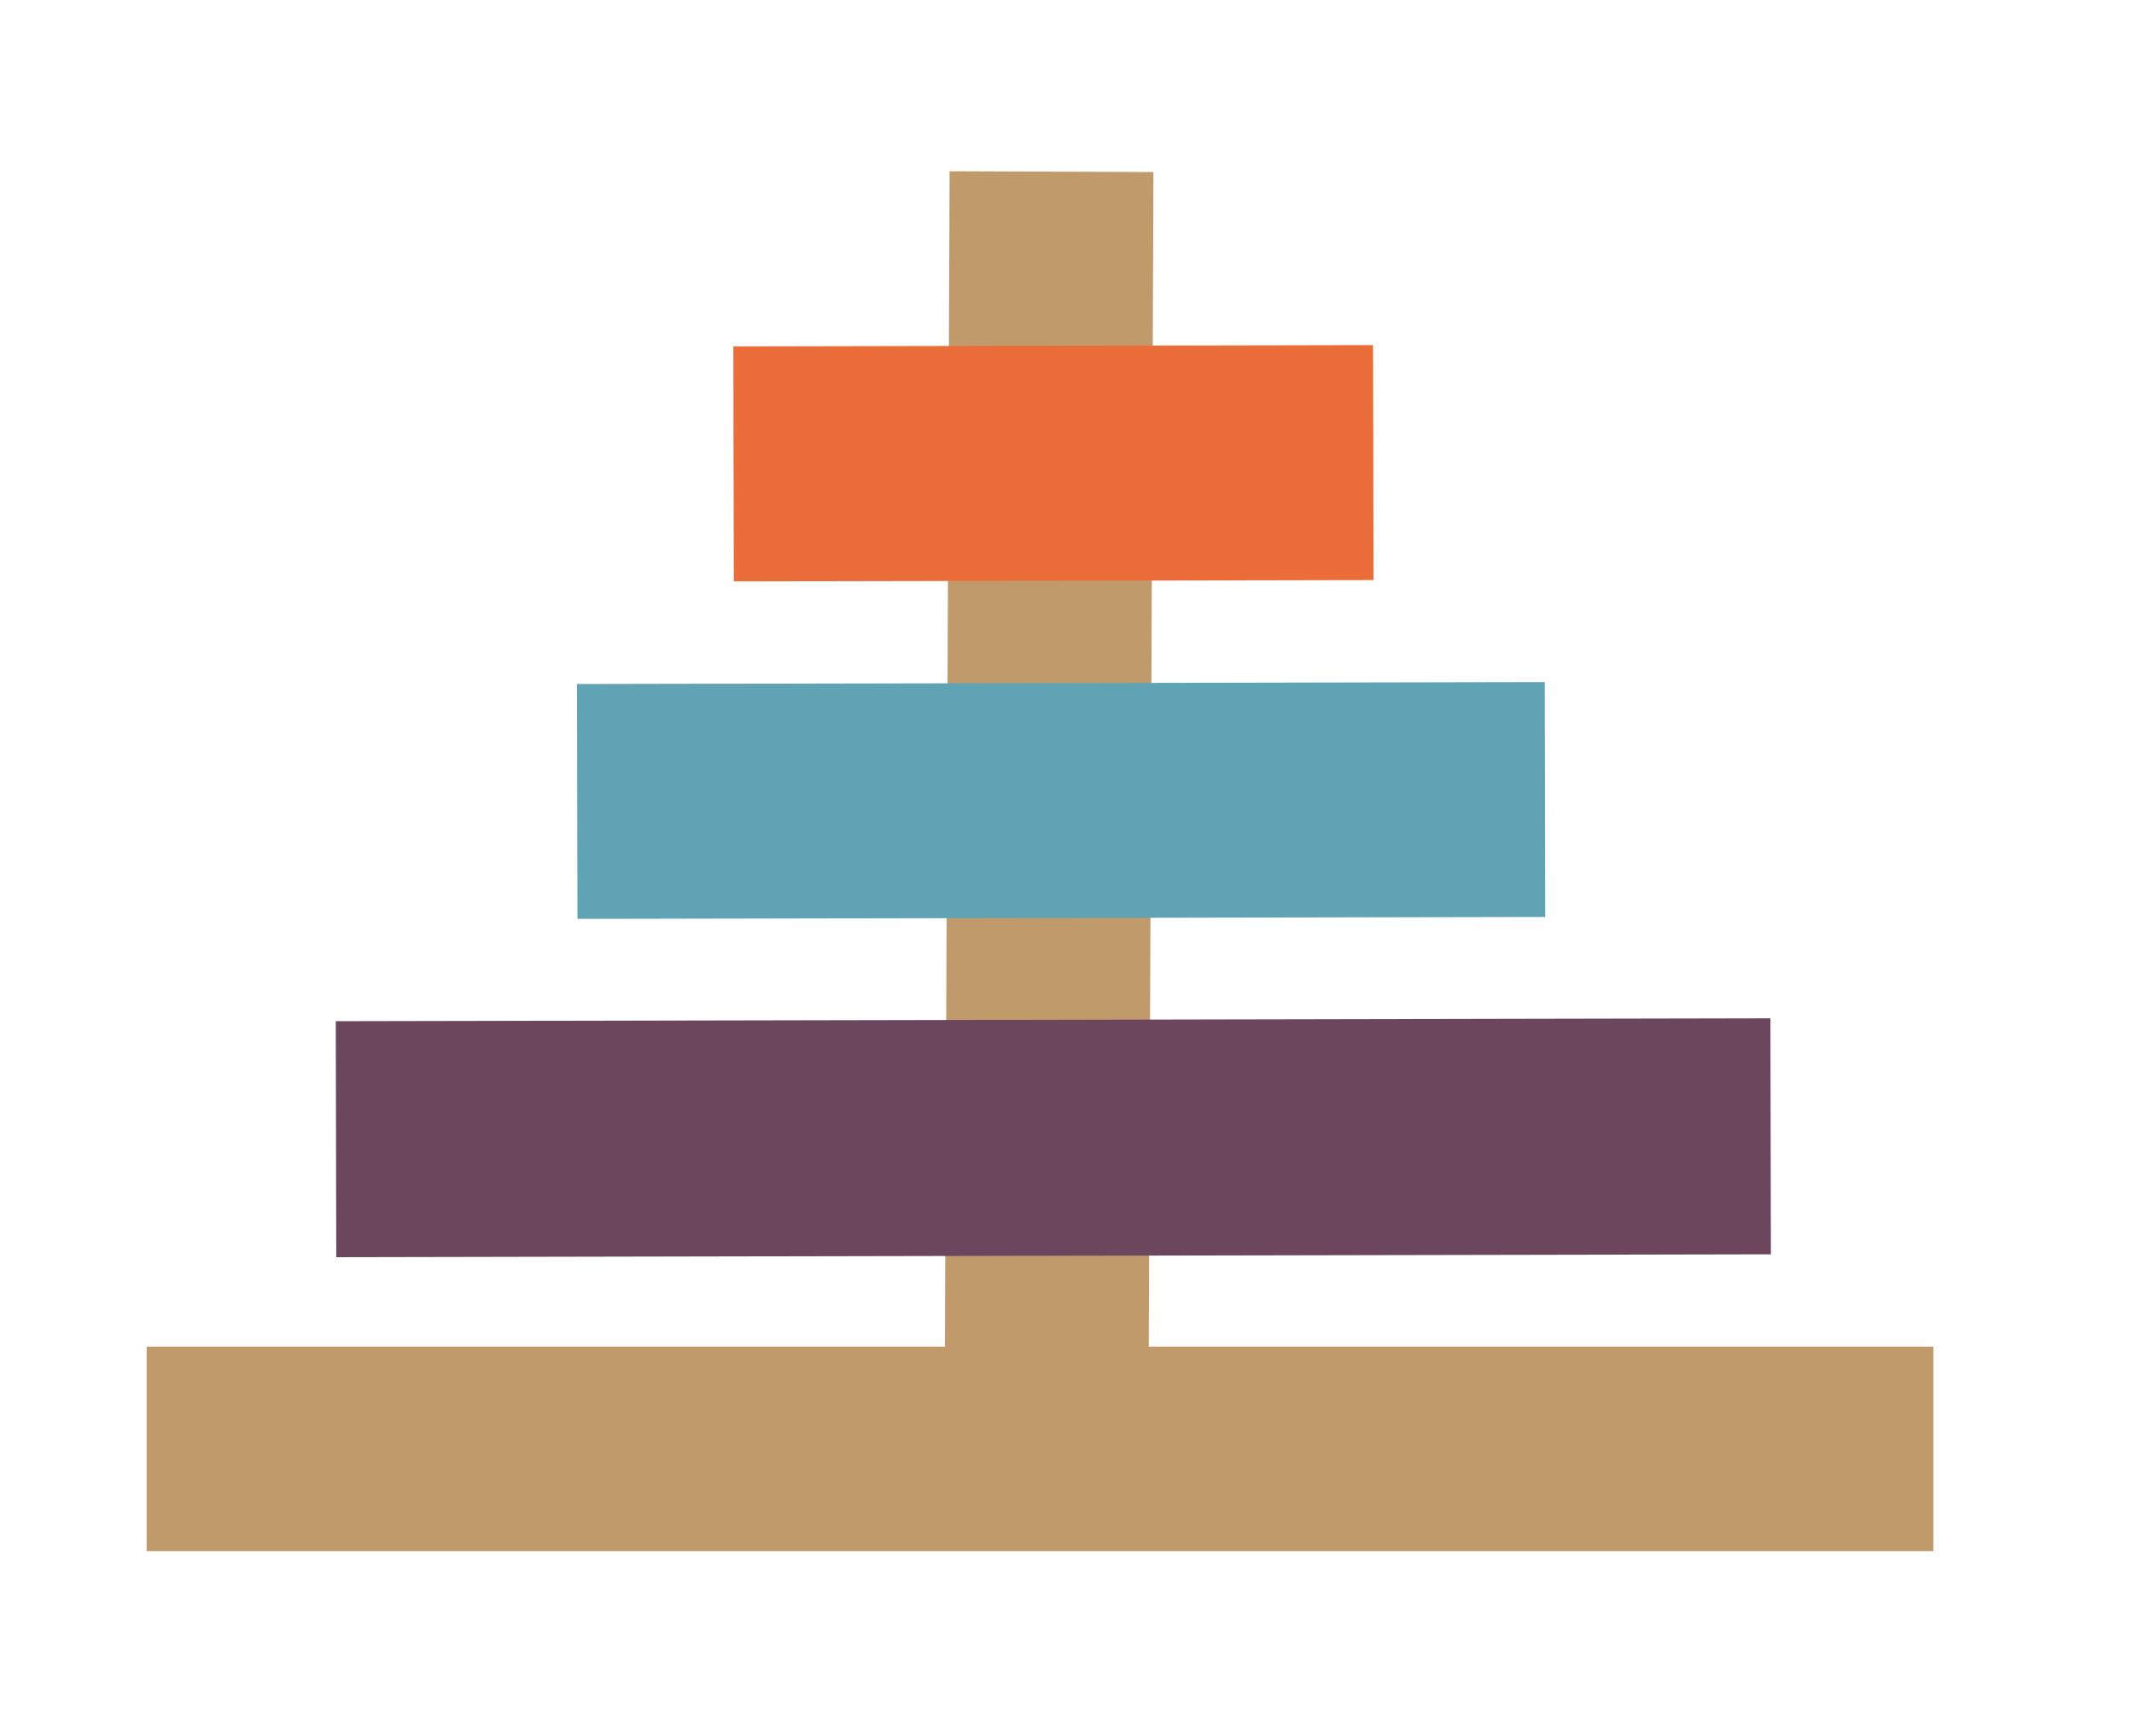
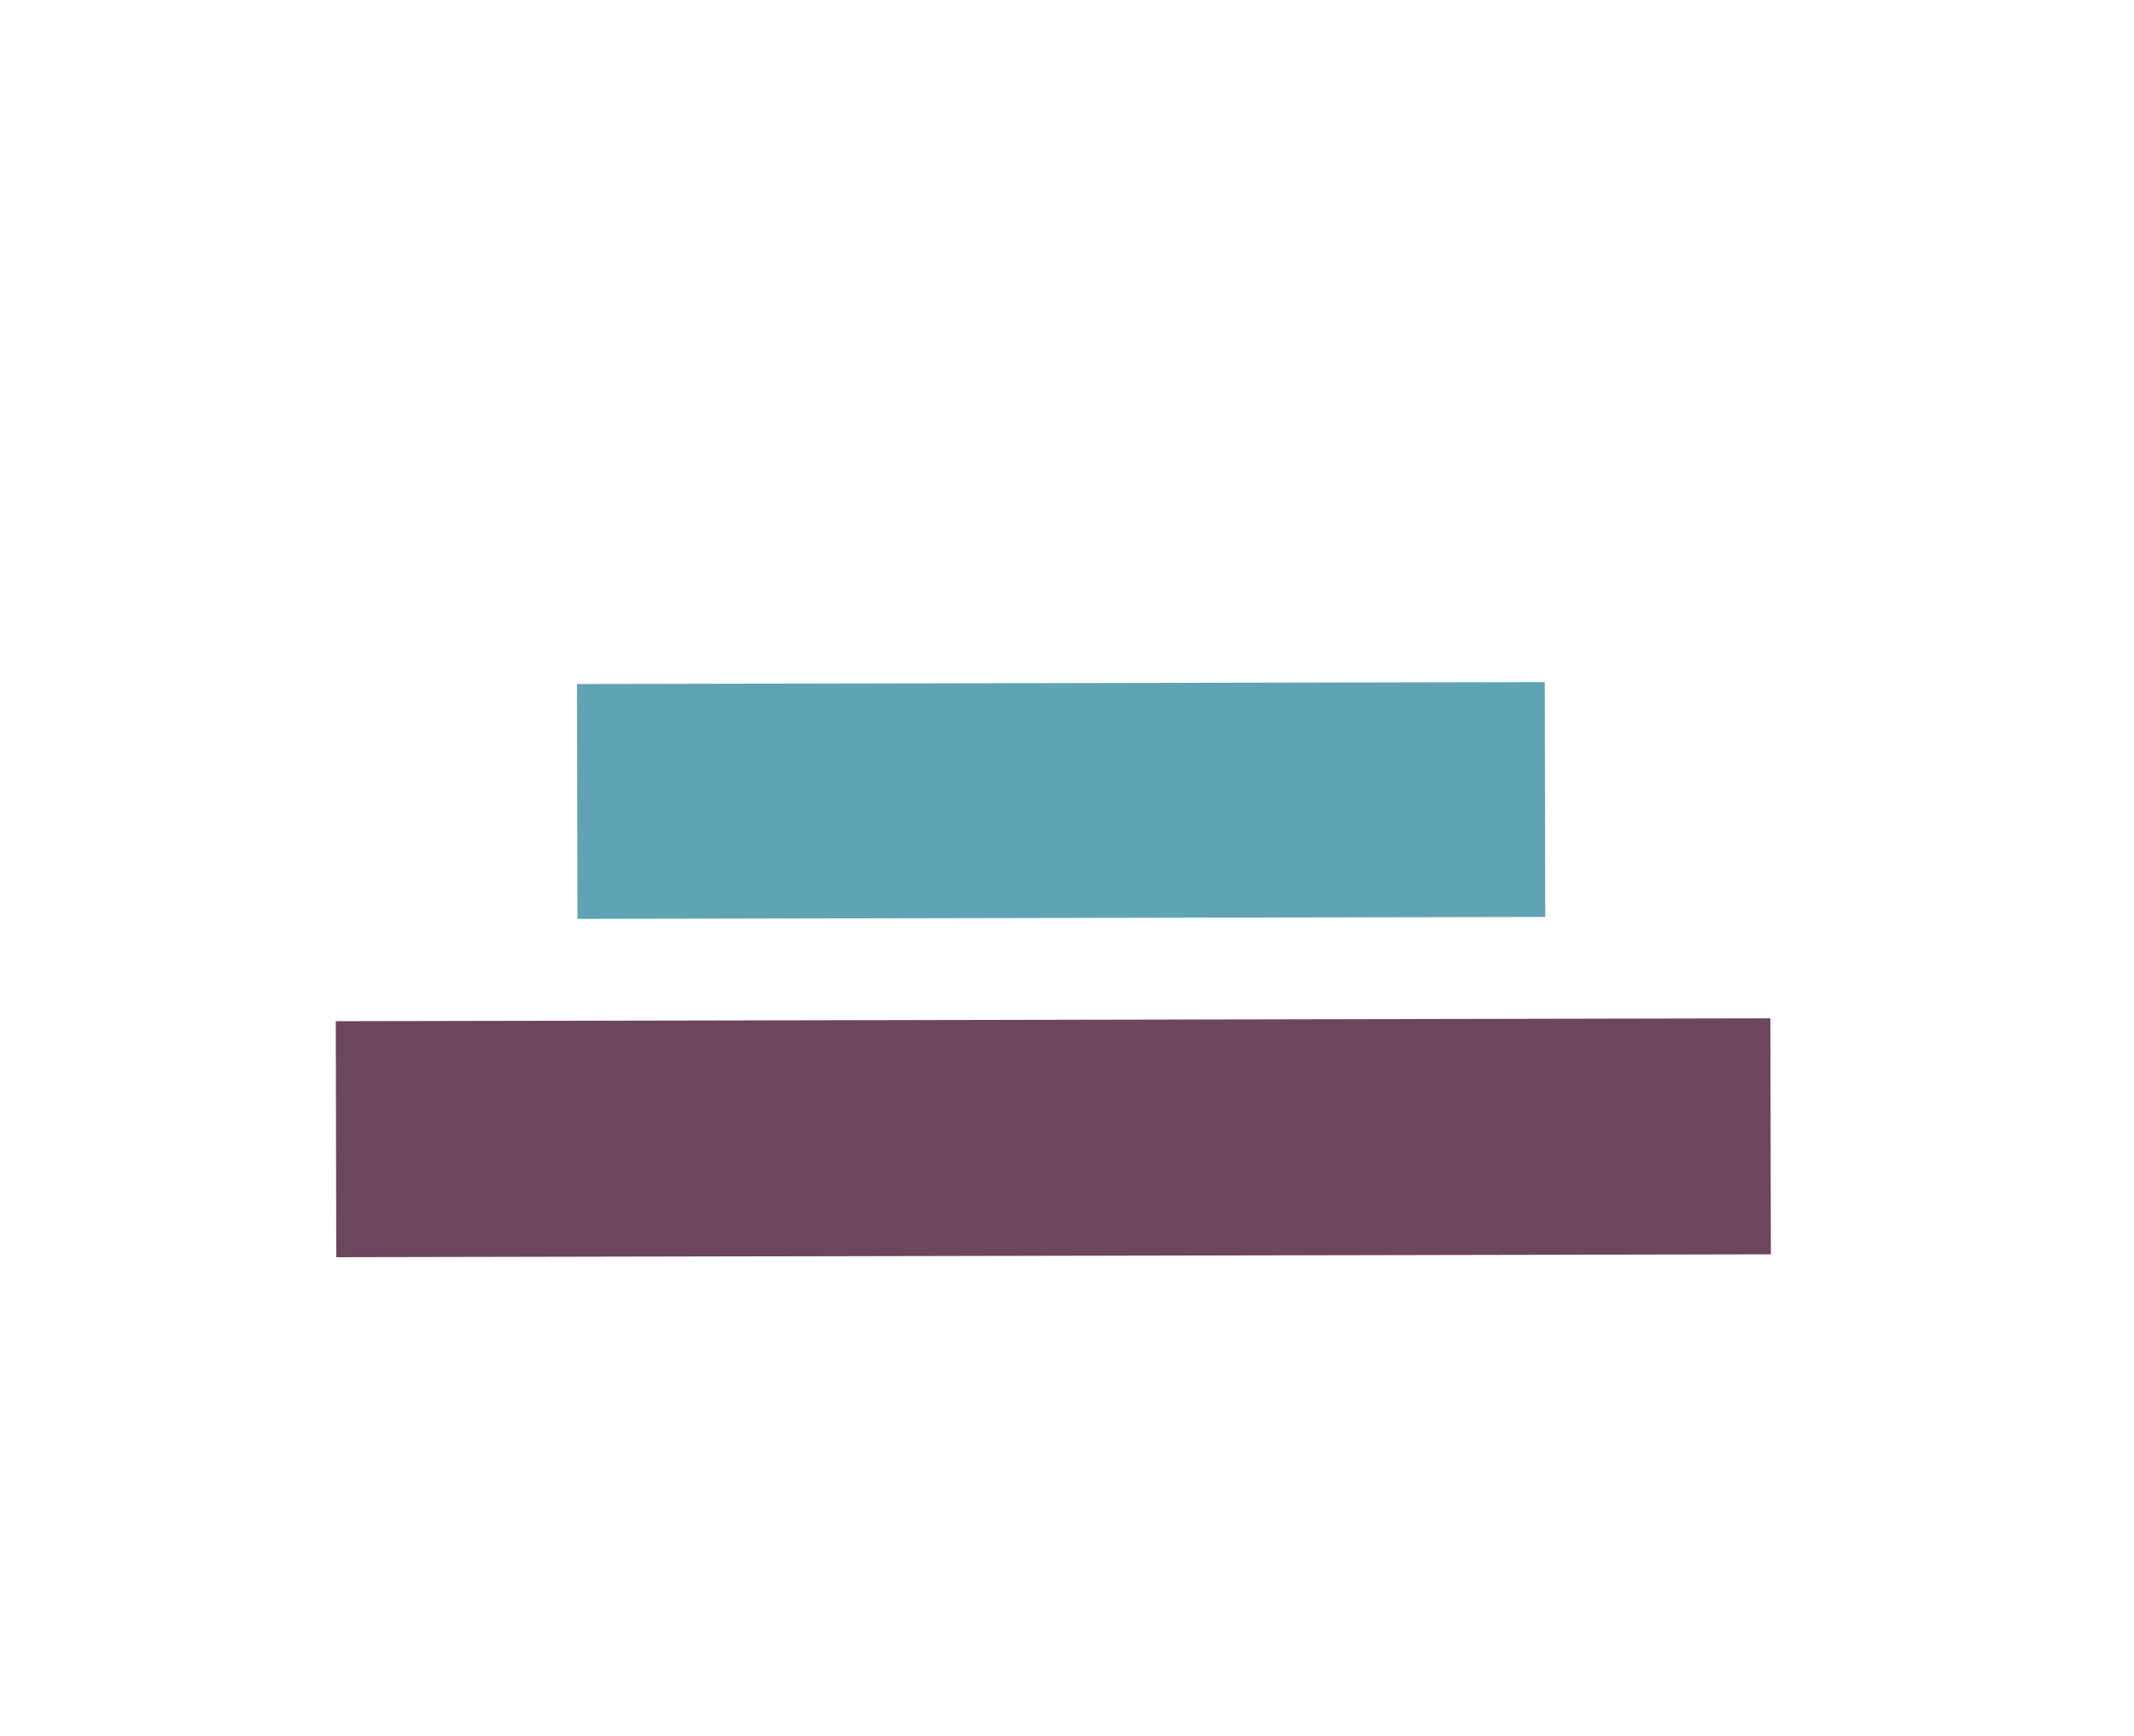
<svg xmlns="http://www.w3.org/2000/svg" viewBox="89.667 80.76 328.386 267.221">
-   <rect x="112.232" y="288.004" width="274.941" height="31.473" style="fill: rgb(193, 154, 107); paint-order: fill;" />
-   <rect x="72.571" y="42.049" width="207.136" height="31.369" style="fill: rgb(193, 154, 107); paint-order: fill;" transform="matrix(-0.004, 1, -1, -0.004, 309.502, 34.836)" />
  <rect x="77.344" y="48.684" width="220.763" height="36.32" style="paint-order: fill; fill: rgb(108, 70, 93);" transform="matrix(1, -0.002, 0.002, 1, 63.897, 189.395)" />
  <rect x="52.175" y="48.453" width="148.924" height="36.148" style="paint-order: fill; fill: rgb(96, 163, 180);" transform="matrix(1, -0.002, 0.002, 1, 126.185, 137.682)" />
-   <rect x="34.489" y="48.476" width="98.442" height="36.165" style="paint-order: fill; fill: rgb(235, 109, 58);" transform="matrix(1, -0.002, 0.002, 1, 167.929, 85.663)" />
</svg>